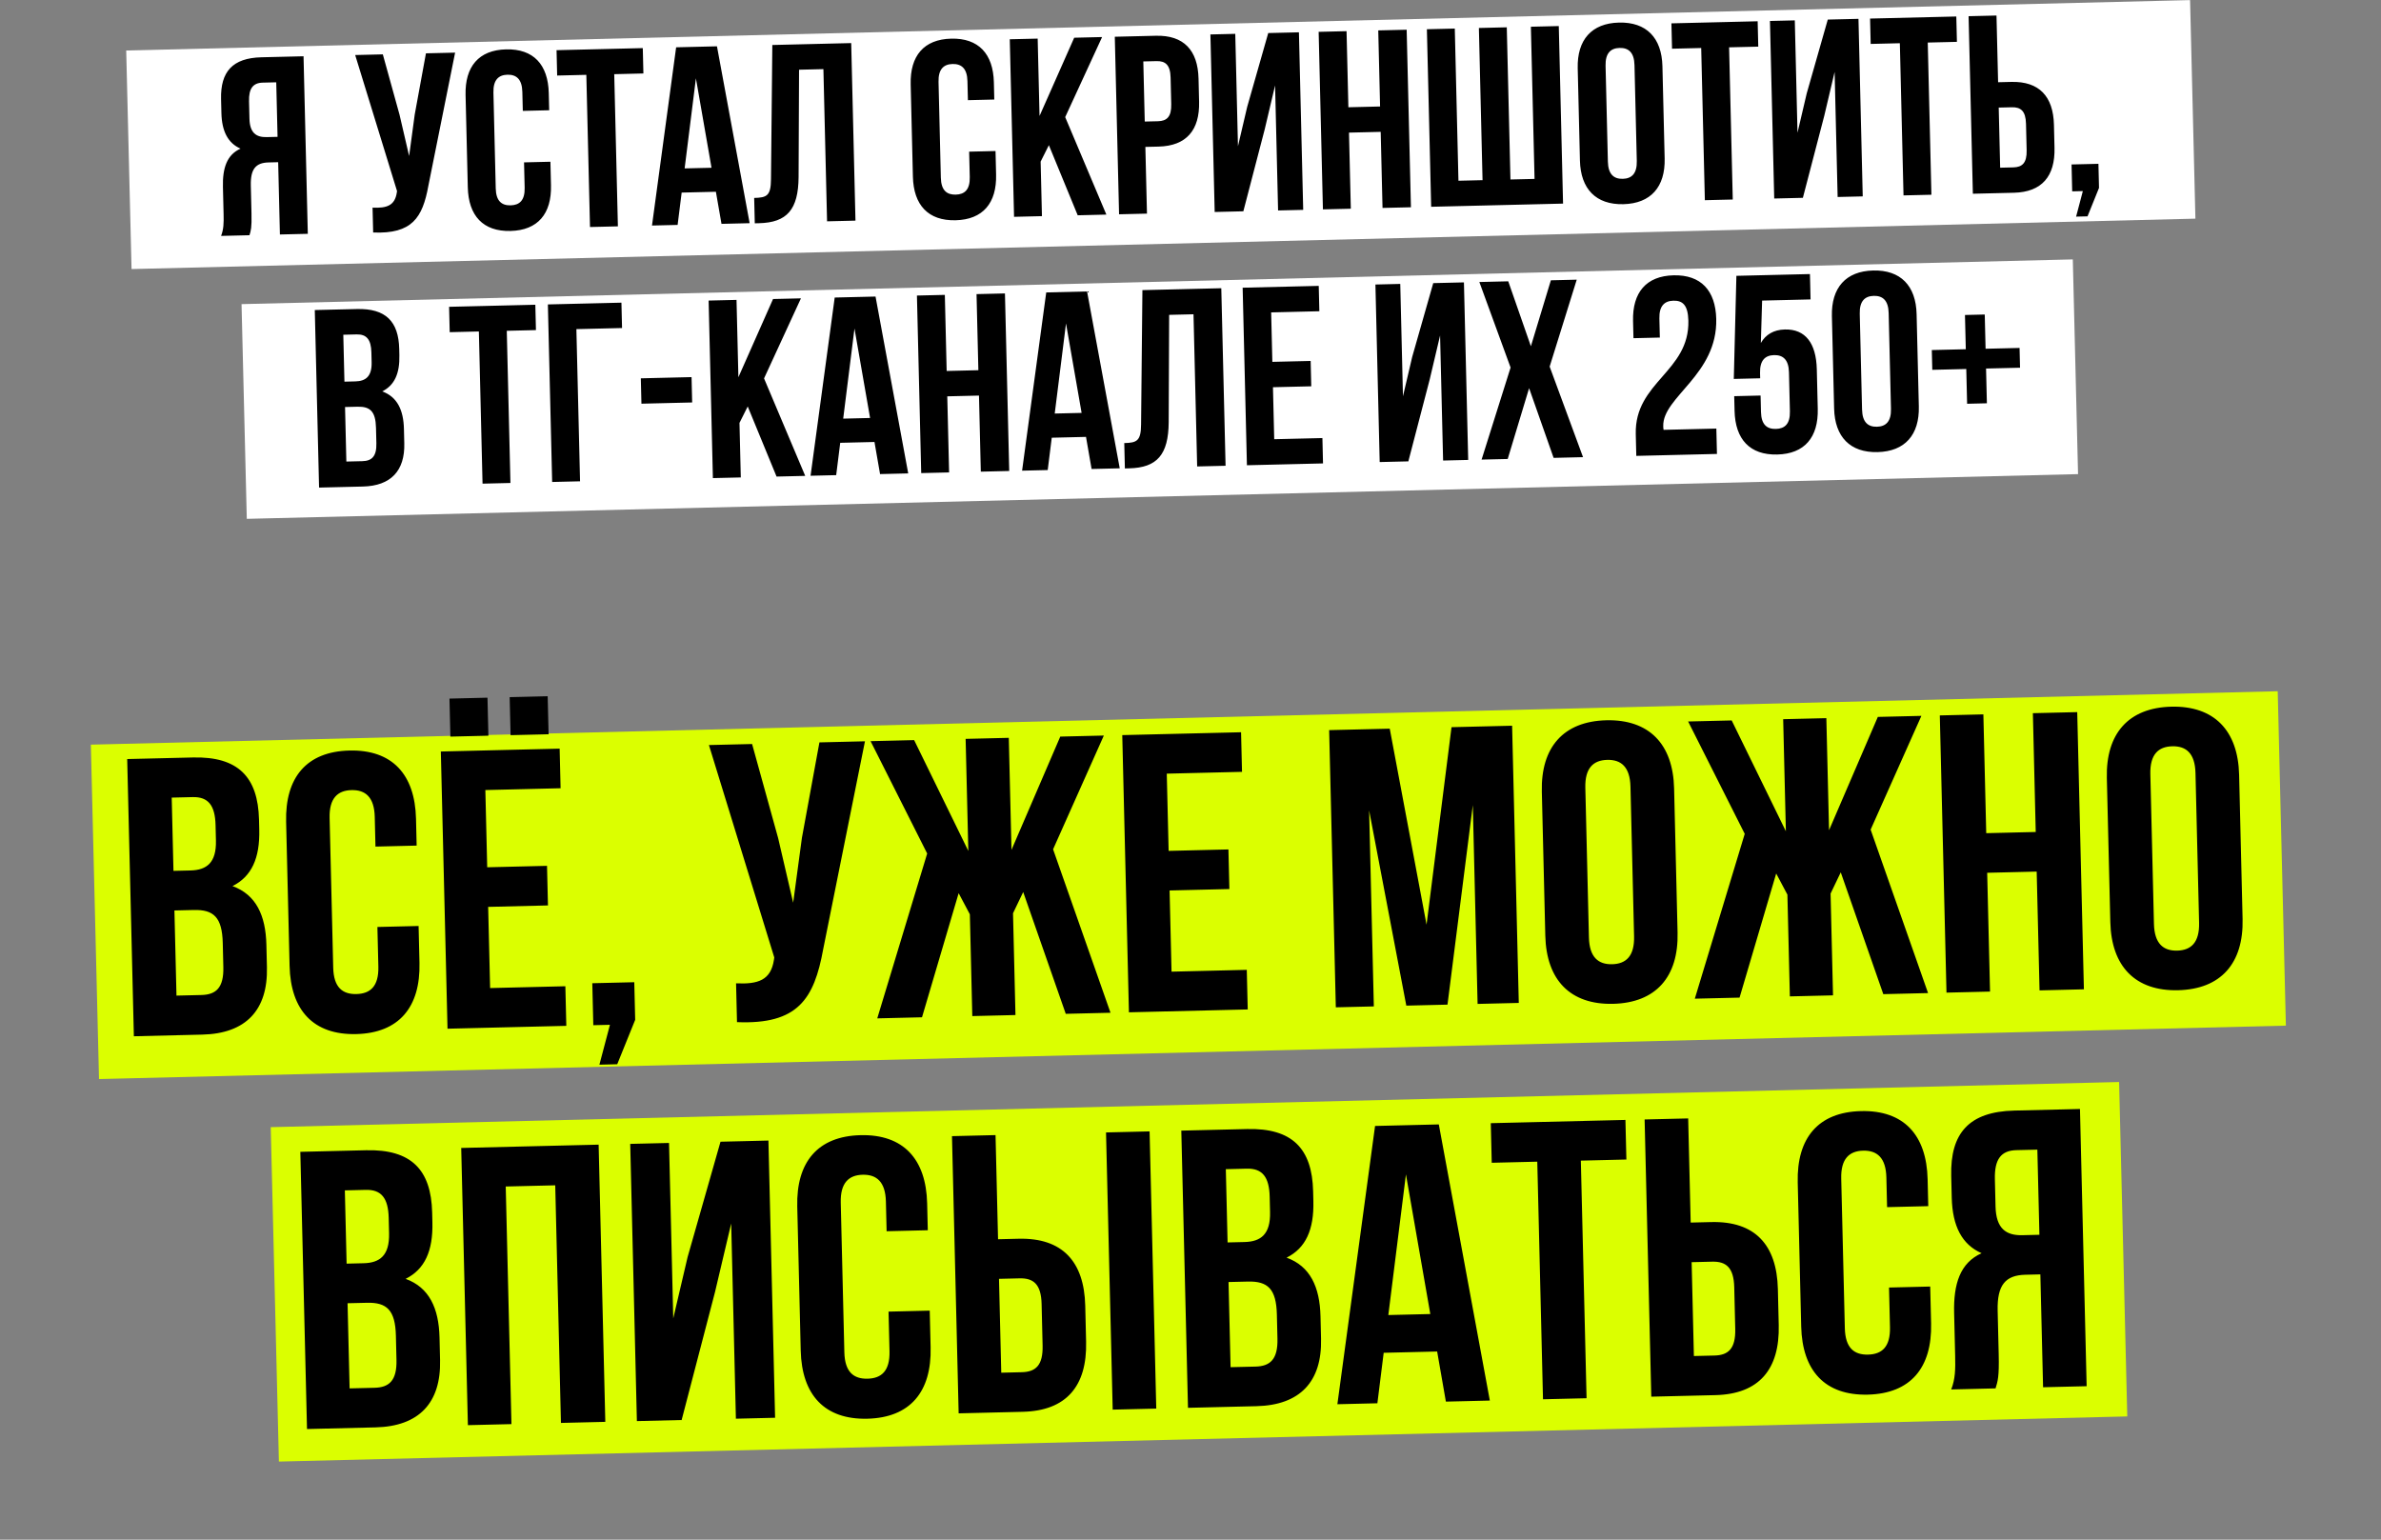
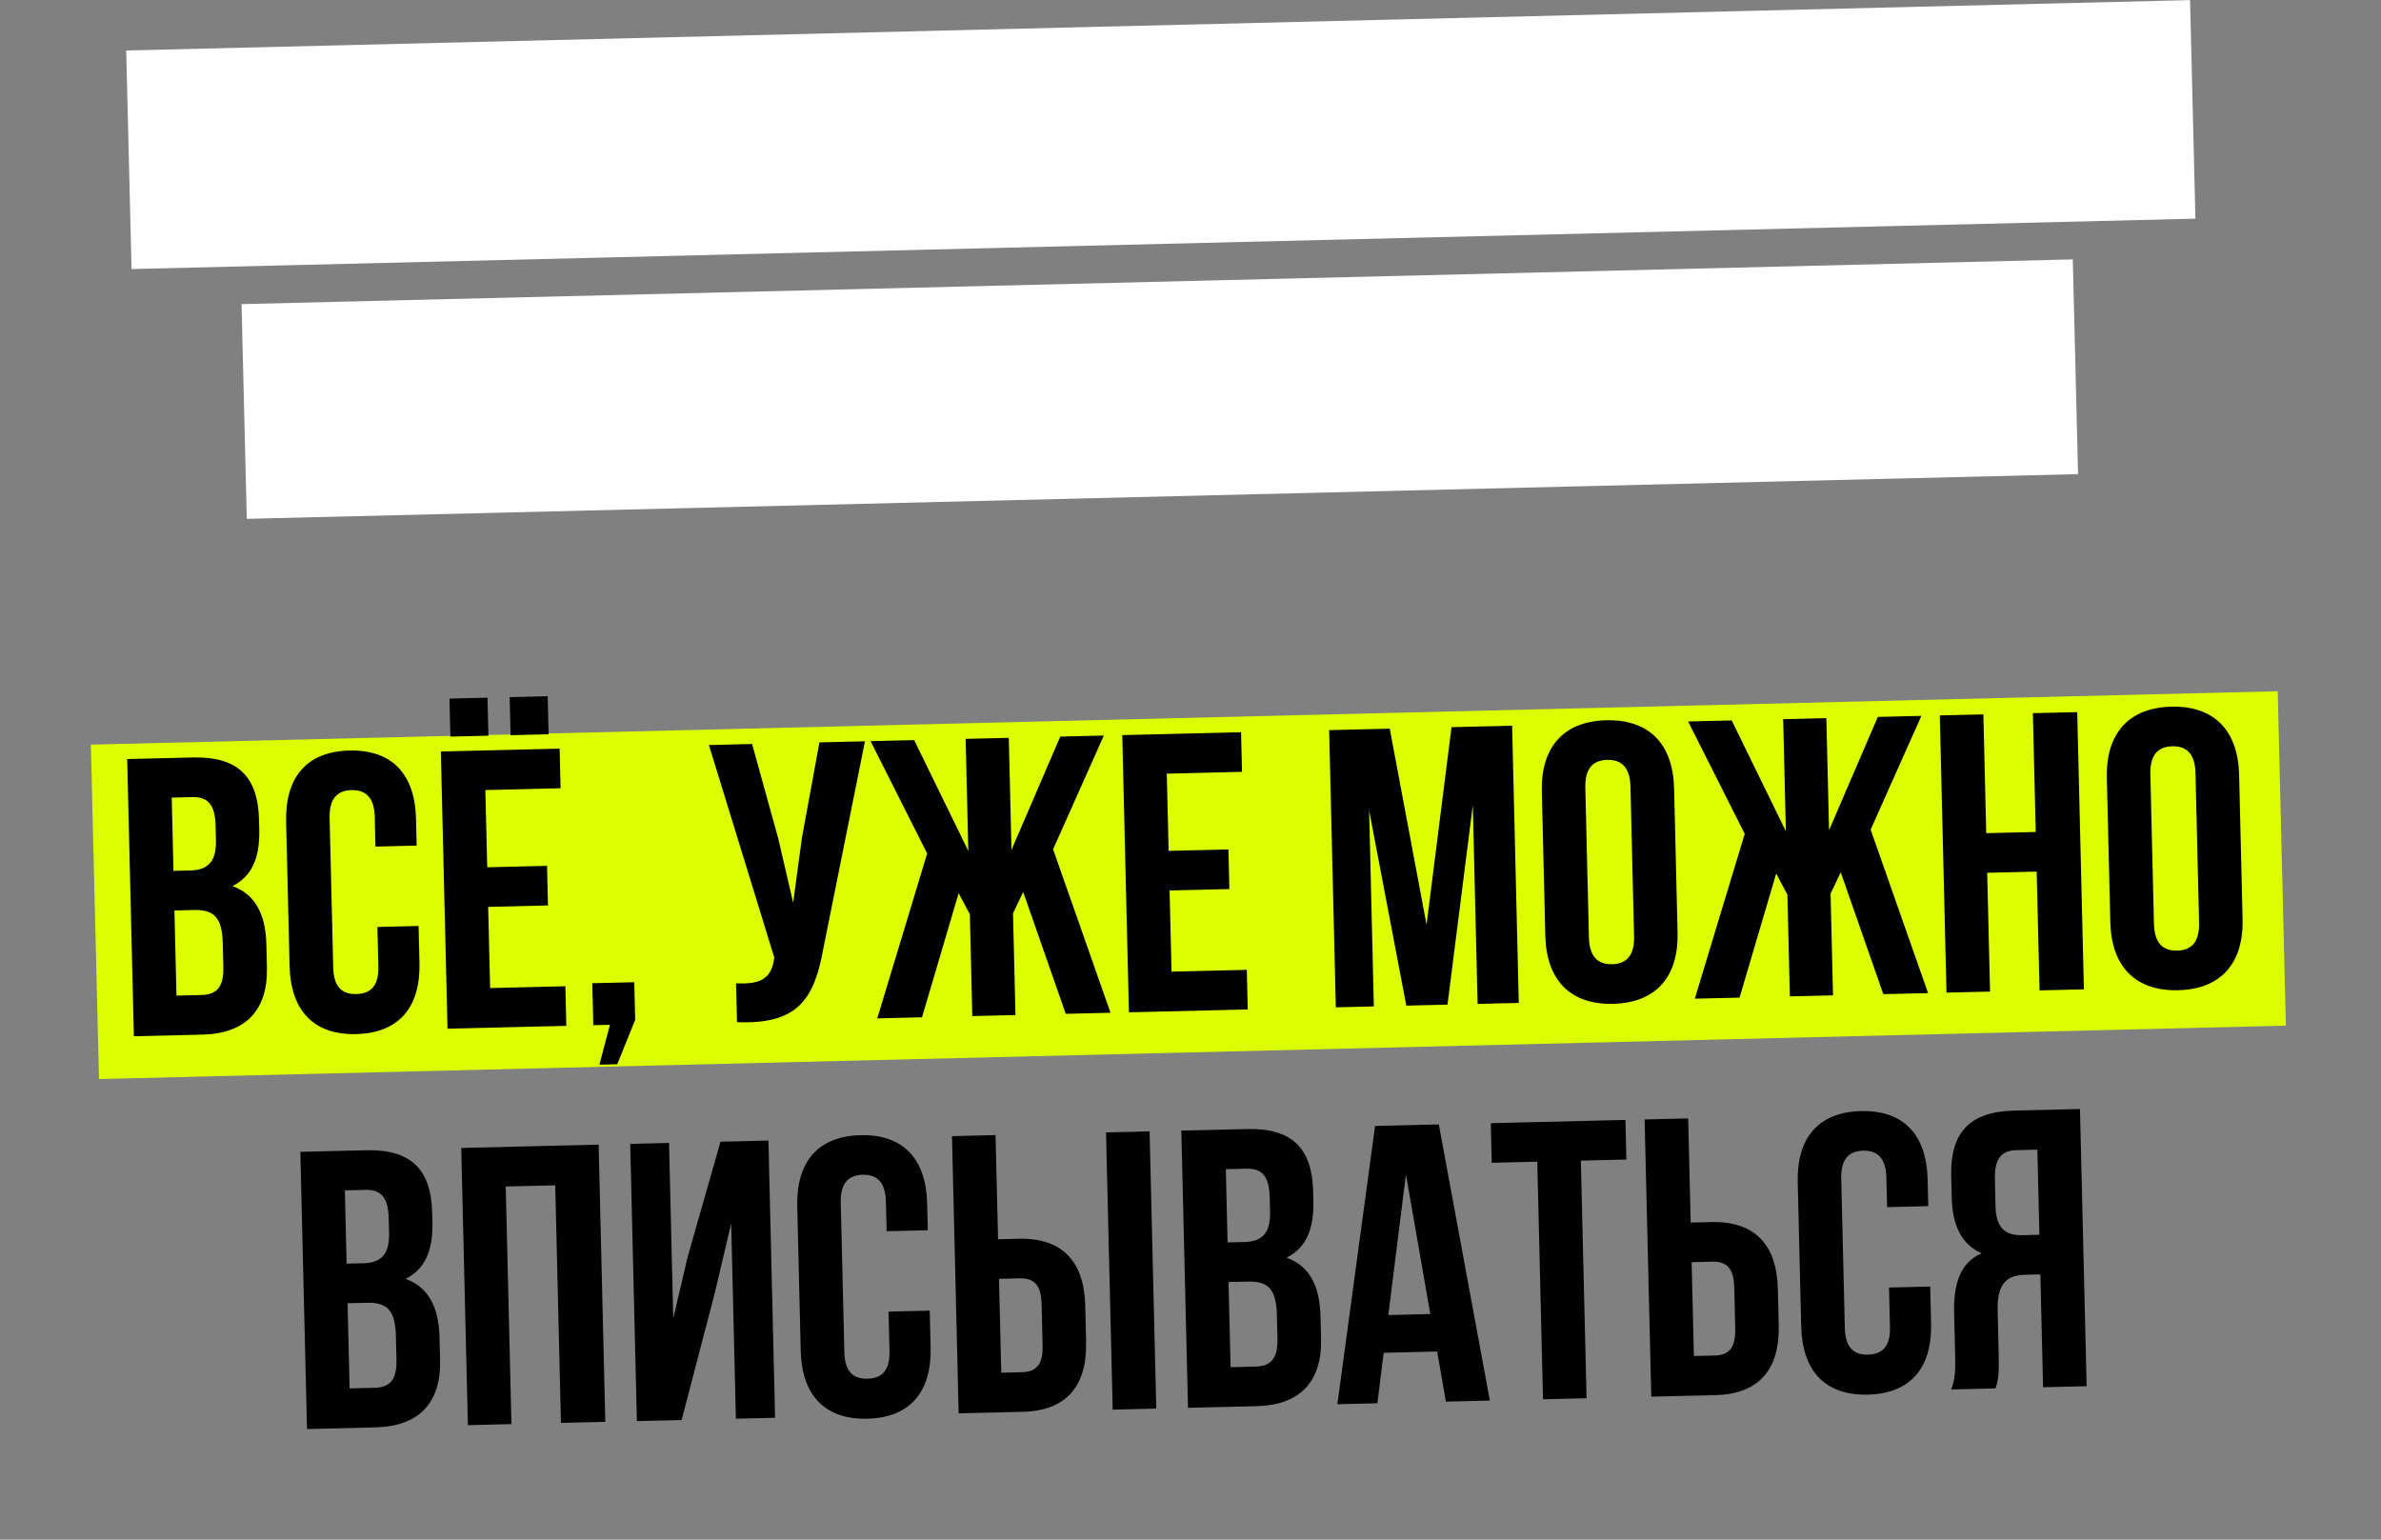
<svg xmlns="http://www.w3.org/2000/svg" width="300" height="194" viewBox="0 0 300 194" fill="none">
  <rect x="0" y="0" width="300" height="194" fill="#808080" stroke="none" />
  <rect x="15.902" y="6.363" width="260.119" height="27.547" transform="rotate(-1.399 15.902 6.363)" fill="white" />
  <rect x="30.434" y="38.32" width="230.803" height="27.062" transform="rotate(-1.399 30.434 38.32)" fill="white" />
-   <path d="M31.433 29.638L27.854 29.724C28.185 28.884 28.198 28.085 28.172 26.998L28.089 23.547C28.032 21.214 28.567 19.506 30.307 18.729C28.723 18.032 27.952 16.547 27.897 14.246L27.854 12.489C27.771 9.037 29.297 7.306 32.94 7.218L38.245 7.09L38.783 29.461L35.268 29.545L35.049 20.437L33.834 20.467C32.236 20.505 31.552 21.289 31.602 23.366L31.686 26.882C31.73 28.703 31.611 29.058 31.433 29.638ZM34.806 10.371L33.112 10.412C31.866 10.441 31.34 11.158 31.378 12.755L31.431 14.961C31.474 16.75 32.287 17.306 33.597 17.275L34.972 17.242L34.806 10.371ZM57.343 6.631L53.974 23.403C53.24 27.45 51.914 29.496 47.017 29.294L46.941 26.163C48.734 26.247 49.749 25.903 49.997 24.266L50.025 24.074L44.752 6.934L48.235 6.85L50.337 14.442L51.549 19.657L52.255 14.427L53.668 6.719L57.343 6.631ZM66.028 20.459L69.352 20.379L69.423 23.351C69.51 26.93 67.769 29.019 64.318 29.102C60.866 29.185 59.028 27.183 58.941 23.604L58.661 11.971C58.575 8.392 60.316 6.303 63.767 6.22C67.218 6.137 69.057 8.139 69.143 11.719L69.196 13.892L65.872 13.972L65.814 11.575C65.776 9.977 65.058 9.387 63.94 9.414C62.821 9.441 62.133 10.065 62.171 11.662L62.462 23.743C62.501 25.34 63.217 25.899 64.336 25.872C65.454 25.845 66.144 25.253 66.105 23.655L66.028 20.459ZM70.201 9.519L70.124 6.323L80.99 6.061L81.067 9.257L77.392 9.346L77.853 28.52L74.338 28.605L73.876 9.43L70.201 9.519ZM90.336 5.836L94.454 28.121L90.906 28.206L90.201 24.162L85.887 24.266L85.378 28.339L82.15 28.417L85.191 5.96L90.336 5.836ZM87.683 9.865L86.262 21.219L89.649 21.138L87.683 9.865ZM95.101 28.137L95.024 24.941C96.622 24.903 97.128 24.667 97.142 22.588L97.31 5.669L107.249 5.429L107.787 27.8L104.208 27.886L103.747 8.711L100.679 8.785L100.62 22.312C100.591 26.406 99.159 28.039 95.644 28.124L95.101 28.137ZM122.11 19.109L125.434 19.029L125.505 22.001C125.592 25.581 123.851 27.669 120.4 27.752C116.948 27.835 115.109 25.833 115.023 22.253L114.743 10.621C114.657 7.042 116.398 4.953 119.849 4.87C123.3 4.787 125.139 6.789 125.225 10.369L125.278 12.542L121.954 12.622L121.896 10.225C121.858 8.627 121.14 8.037 120.022 8.064C118.903 8.091 118.215 8.715 118.253 10.313L118.544 22.393C118.583 23.991 119.299 24.549 120.418 24.522C121.536 24.495 122.226 23.903 122.187 22.305L122.11 19.109ZM135.789 27.126L132.155 18.292L131.118 20.363L131.283 27.234L127.768 27.319L127.229 4.948L130.744 4.864L130.979 14.611L135.346 4.753L138.862 4.668L134.212 14.757L139.4 27.039L135.789 27.126ZM145.639 4.505C149.154 4.421 150.927 6.328 151.013 9.908L151.083 12.816C151.169 16.395 149.49 18.386 145.975 18.471L144.313 18.511L144.515 26.916L141 27L140.462 4.63L145.639 4.505ZM145.716 7.701L144.054 7.741L144.236 15.315L145.898 15.275C147.017 15.248 147.611 14.722 147.573 13.124L147.492 9.769C147.454 8.171 146.834 7.674 145.716 7.701ZM159.351 16.294L156.658 26.623L153.047 26.71L152.508 4.34L155.64 4.264L155.981 18.422L157.141 13.47L159.795 4.164L163.661 4.071L164.2 26.442L161.036 26.518L160.657 10.763L159.351 16.294ZM169.969 16.71L170.2 26.297L166.685 26.382L166.146 4.012L169.662 3.927L169.893 13.514L173.887 13.418L173.656 3.831L177.236 3.745L177.774 26.115L174.195 26.201L173.964 16.614L169.969 16.71ZM196.941 25.654L180.323 26.054L179.785 3.683L183.3 3.599L183.761 22.773L186.797 22.7L186.336 3.526L189.851 3.441L190.313 22.616L193.349 22.543L192.887 3.368L196.403 3.283L196.941 25.654ZM202.298 8.29L202.589 20.369C202.628 21.967 203.345 22.558 204.464 22.531C205.582 22.504 206.271 21.88 206.232 20.282L205.941 8.202C205.903 6.604 205.185 6.014 204.067 6.041C202.948 6.068 202.26 6.692 202.298 8.29ZM199.068 20.23L198.788 8.598C198.702 5.019 200.538 2.928 203.99 2.845C207.441 2.762 209.376 4.762 209.462 8.341L209.742 19.974C209.828 23.553 207.992 25.643 204.541 25.727C201.089 25.81 199.154 23.81 199.068 20.23ZM210.672 6.137L210.595 2.942L221.46 2.68L221.537 5.876L217.862 5.964L218.324 25.139L214.808 25.224L214.347 6.049L210.672 6.137ZM229.851 14.597L227.158 24.926L223.547 25.013L223.009 2.643L226.14 2.567L226.481 16.725L227.641 11.773L230.295 2.467L234.162 2.374L234.7 24.745L231.537 24.821L231.157 9.066L229.851 14.597ZM235.701 5.535L235.624 2.339L246.49 2.078L246.567 5.273L242.892 5.362L243.353 24.537L239.838 24.621L239.376 5.446L235.701 5.535ZM253.754 24.286L248.576 24.411L248.038 2.04L251.553 1.956L251.756 10.361L253.417 10.321C256.933 10.236 258.705 12.144 258.792 15.723L258.862 18.631C258.948 22.211 257.269 24.201 253.754 24.286ZM252.015 21.13L253.677 21.09C254.795 21.063 255.39 20.538 255.352 18.94L255.271 15.584C255.232 13.986 254.613 13.489 253.494 13.516L251.833 13.556L252.015 21.13ZM262.433 24.077L261.091 24.11L261.01 20.722L264.397 20.64L264.47 23.676L263.022 27.261L261.584 27.295L262.433 24.077ZM44.968 38.938C48.611 38.85 50.218 40.506 50.301 43.958L50.32 44.757C50.376 47.057 49.708 48.544 48.16 49.317C50.063 50.007 50.839 51.683 50.895 54.048L50.939 55.869C51.023 59.321 49.245 61.218 45.73 61.303L40.202 61.436L39.663 39.065L44.968 38.938ZM45.04 51.247L43.474 51.285L43.64 58.155L45.653 58.107C46.836 58.078 47.462 57.52 47.422 55.858L47.375 53.909C47.325 51.831 46.638 51.208 45.04 51.247ZM44.949 42.136L43.255 42.177L43.398 48.089L44.772 48.056C46.082 48.024 46.867 47.43 46.824 45.64L46.794 44.394C46.756 42.796 46.195 42.106 44.949 42.136ZM56.662 41.854L56.585 38.658L67.451 38.397L67.528 41.592L63.853 41.681L64.314 60.855L60.799 60.94L60.337 41.765L56.662 41.854ZM73.085 60.644L69.57 60.729L69.031 38.358L78.299 38.135L78.376 41.331L72.623 41.47L73.085 60.644ZM80.819 50.865L80.742 47.669L87.134 47.516L87.211 50.711L80.819 50.865ZM97.845 60.048L94.211 51.214L93.173 53.286L93.339 60.157L89.823 60.241L89.285 37.871L92.8 37.786L93.035 47.533L97.402 37.676L100.917 37.591L96.268 47.679L101.456 59.961L97.845 60.048ZM110.315 37.365L114.433 59.649L110.885 59.734L110.181 55.69L105.866 55.794L105.357 59.867L102.129 59.945L105.17 37.489L110.315 37.365ZM107.662 41.394L106.241 52.748L109.628 52.666L107.662 41.394ZM119.354 49.938L119.585 59.525L116.07 59.61L115.531 37.239L119.047 37.155L119.277 46.742L123.272 46.646L123.041 37.058L126.621 36.972L127.159 59.343L123.58 59.429L123.349 49.842L119.354 49.938ZM136.967 36.723L141.085 59.008L137.538 59.093L136.833 55.049L132.518 55.153L132.009 59.226L128.781 59.304L131.822 36.847L136.967 36.723ZM134.314 40.752L132.893 52.106L136.28 52.024L134.314 40.752ZM141.732 59.024L141.655 55.828C143.253 55.79 143.759 55.554 143.773 53.475L143.941 36.555L153.88 36.316L154.419 58.687L150.839 58.773L150.378 39.598L147.31 39.672L147.252 53.199C147.222 57.293 145.791 58.926 142.275 59.011L141.732 59.024ZM160.163 39.362L160.313 45.594L165.139 45.478L165.216 48.674L160.39 48.79L160.548 55.341L166.62 55.195L166.697 58.391L157.109 58.622L156.571 36.251L166.158 36.021L166.235 39.216L160.163 39.362ZM180.141 47.803L177.448 58.132L173.837 58.219L173.299 35.849L176.43 35.773L176.771 49.931L177.931 44.978L180.585 35.673L184.452 35.58L184.99 57.951L181.827 58.027L181.447 42.272L180.141 47.803ZM195.406 35.317L198.665 35.238L195.252 46.192L199.459 57.602L195.752 57.692L192.663 48.908L189.968 57.831L186.676 57.91L190.33 46.311L186.394 35.533L190.037 35.446L192.888 43.627L195.406 35.317ZM212.73 40.399C212.681 38.386 211.965 37.86 210.847 37.887C209.728 37.914 209.04 38.538 209.078 40.136L209.136 42.532L205.812 42.612L205.76 40.439C205.674 36.86 207.414 34.772 210.866 34.689C214.317 34.605 216.156 36.608 216.242 40.187C216.411 47.218 209.476 50.007 209.564 53.682C209.568 53.842 209.572 54.001 209.608 54.16L216.255 54L216.332 57.196L206.169 57.441L206.103 54.692C205.945 48.109 212.885 46.855 212.73 40.399ZM218.506 49.917L221.83 49.837L221.88 51.914C221.918 53.512 222.635 54.071 223.754 54.044C224.872 54.017 225.562 53.425 225.523 51.827L225.405 46.905C225.366 45.307 224.649 44.717 223.53 44.744C222.412 44.771 221.723 45.395 221.762 46.993L221.778 47.664L218.454 47.744L218.781 34.754L228.049 34.531L228.126 37.727L222.022 37.873L221.862 43.217C222.476 42.147 223.485 41.547 224.891 41.514C227.48 41.451 228.834 43.241 228.913 46.533L229.033 51.518C229.119 55.098 227.379 57.186 223.927 57.269C220.476 57.352 218.637 55.35 218.551 51.771L218.506 49.917ZM234.324 39.528L234.615 51.608C234.653 53.206 235.371 53.796 236.489 53.769C237.608 53.742 238.296 53.118 238.258 51.52L237.967 39.44C237.929 37.842 237.211 37.252 236.092 37.279C234.974 37.306 234.285 37.93 234.324 39.528ZM231.094 51.469L230.814 39.836C230.728 36.257 232.564 34.166 236.015 34.083C239.467 34 241.402 36 241.488 39.579L241.768 51.212C241.854 54.791 240.018 56.882 236.566 56.965C233.115 57.048 231.18 55.048 231.094 51.469ZM250.074 39.628L250.178 43.943L254.46 43.84L254.52 46.332L250.238 46.435L250.343 50.814L247.851 50.874L247.745 46.495L243.463 46.599L243.403 44.106L247.685 44.003L247.581 39.688L250.074 39.628Z" fill="black" />
  <rect x="11.447" y="93.825" width="275.622" height="42.148" transform="rotate(-1.399 11.447 93.825)" fill="#DBFF00" />
-   <rect x="34.112" y="142.022" width="232.96" height="42.148" transform="rotate(-1.399 34.112 142.022)" fill="#DBFF00" />
  <path d="M24.309 95.442C29.997 95.305 32.506 97.89 32.636 103.279L32.666 104.527C32.752 108.119 31.71 110.441 29.293 111.647C32.264 112.724 33.475 115.341 33.564 119.033L33.633 121.877C33.762 127.266 30.988 130.229 25.499 130.361L16.867 130.569L16.026 95.641L24.309 95.442ZM24.422 114.66L21.977 114.719L22.236 125.447L25.379 125.371C27.225 125.327 28.203 124.454 28.14 121.86L28.067 118.816C27.989 115.573 26.917 114.6 24.422 114.66ZM24.28 100.435L21.635 100.498L21.857 109.729L24.003 109.678C26.049 109.628 27.274 108.7 27.207 105.906L27.16 103.96C27.1 101.465 26.226 100.388 24.28 100.435ZM47.552 116.799L52.741 116.674L52.853 121.315C52.987 126.903 50.27 130.164 44.881 130.294C39.492 130.423 36.621 127.297 36.487 121.709L36.05 103.546C35.915 97.958 38.633 94.697 44.021 94.568C49.41 94.438 52.281 97.564 52.416 103.152L52.497 106.545L47.308 106.67L47.218 102.928C47.158 100.433 46.038 99.512 44.291 99.554C42.545 99.596 41.47 100.57 41.53 103.065L41.984 121.926C42.044 124.421 43.163 125.293 44.91 125.25C46.656 125.208 47.732 124.284 47.672 121.789L47.552 116.799ZM61.153 99.547L61.387 109.277L68.922 109.096L69.042 114.085L61.507 114.267L61.754 124.496L71.234 124.267L71.354 129.257L56.385 129.617L55.544 94.69L70.513 94.329L70.633 99.319L61.153 99.547ZM56.632 88.023L61.422 87.908L61.537 92.698L56.747 92.813L56.632 88.023ZM64.216 87.841L69.006 87.725L69.122 92.516L64.332 92.631L64.216 87.841ZM76.851 129.125L74.755 129.175L74.628 123.886L79.917 123.759L80.031 128.499L77.769 134.095L75.524 134.149L76.851 129.125ZM108.983 93.403L103.722 119.591C102.576 125.909 100.506 129.104 92.86 128.789L92.742 123.899C95.541 124.032 97.126 123.494 97.514 120.939L97.556 120.638L89.323 93.876L94.762 93.746L98.043 105.599L99.937 113.741L101.038 105.577L103.245 93.541L108.983 93.403ZM127.105 92.967L127.445 107.088L133.592 92.811L139.081 92.679L132.686 107.012L139.921 127.607L134.283 127.742L128.921 112.394L127.638 115.071L127.946 127.895L122.507 128.026L122.199 115.202L120.787 112.54L116.171 128.178L110.532 128.314L116.822 107.543L109.691 93.386L115.18 93.254L122.007 107.219L121.667 93.098L127.105 92.967ZM147.01 97.481L147.245 107.21L154.779 107.029L154.899 112.019L147.365 112.2L147.611 122.429L157.091 122.201L157.211 127.19L142.242 127.551L141.402 92.623L156.371 92.263L156.491 97.252L147.01 97.481ZM175.104 91.812L179.742 116.513L182.888 91.624L190.522 91.441L191.363 126.368L186.173 126.493L185.57 101.445L182.381 126.584L177.192 126.709L172.506 102.109L173.1 126.808L168.31 126.923L167.47 91.996L175.104 91.812ZM199.747 99.257L200.201 118.117C200.261 120.612 201.382 121.534 203.128 121.492C204.875 121.45 205.95 120.475 205.889 117.981L205.435 99.12C205.375 96.625 204.255 95.703 202.508 95.745C200.762 95.787 199.687 96.762 199.747 99.257ZM194.704 117.9L194.267 99.738C194.132 94.15 197 90.885 202.388 90.755C207.777 90.626 210.798 93.748 210.933 99.337L211.37 117.499C211.504 123.088 208.637 126.352 203.248 126.482C197.859 126.611 194.839 123.489 194.704 117.9ZM230.115 90.487L230.455 104.608L236.601 90.331L242.09 90.199L235.695 104.532L242.931 125.127L237.292 125.263L231.93 109.915L230.647 112.592L230.956 125.415L225.517 125.546L225.208 112.723L223.796 110.061L219.18 125.699L213.542 125.834L219.832 105.064L212.701 90.907L218.189 90.775L225.016 104.739L224.676 90.618L230.115 90.487ZM250.38 109.97L250.74 124.939L245.252 125.071L244.411 90.143L249.9 90.011L250.26 104.98L256.497 104.83L256.137 89.861L261.725 89.727L262.566 124.654L256.977 124.789L256.617 109.82L250.38 109.97ZM270.938 97.543L271.392 116.404C271.452 118.899 272.572 119.82 274.319 119.778C276.065 119.736 277.14 118.762 277.08 116.267L276.626 97.406C276.566 94.911 275.445 93.99 273.699 94.032C271.953 94.074 270.878 95.048 270.938 97.543ZM265.895 116.187L265.457 98.024C265.323 92.436 268.19 89.172 273.579 89.042C278.968 88.912 281.988 92.035 282.123 97.623L282.56 115.786C282.695 121.374 279.828 124.638 274.439 124.768C269.05 124.898 266.029 121.775 265.895 116.187ZM46.124 144.931C51.812 144.794 54.321 147.38 54.451 152.768L54.481 154.016C54.567 157.608 53.525 159.93 51.107 161.137C54.079 162.213 55.29 164.83 55.379 168.523L55.447 171.367C55.577 176.756 52.803 179.718 47.314 179.85L38.682 180.058L37.841 145.13L46.124 144.931ZM46.237 164.15L43.792 164.208L44.05 174.936L47.194 174.86C49.04 174.816 50.018 173.944 49.955 171.349L49.882 168.305C49.804 165.062 48.732 164.089 46.237 164.15ZM46.094 149.924L43.45 149.988L43.672 159.219L45.818 159.167C47.864 159.118 49.089 158.19 49.022 155.395L48.975 153.449C48.915 150.955 48.041 149.877 46.094 149.924ZM63.721 149.5L64.441 179.438L58.953 179.57L58.112 144.642L75.426 144.226L76.267 179.153L70.678 179.288L69.958 149.35L63.721 149.5ZM90.09 162.794L85.885 178.922L80.246 179.057L79.406 144.13L84.296 144.012L84.828 166.116L86.638 158.384L90.782 143.856L96.82 143.711L97.66 178.638L92.721 178.757L92.128 154.158L90.09 162.794ZM111.954 165.264L117.144 165.139L117.255 169.779C117.39 175.368 114.673 178.628 109.284 178.758C103.895 178.888 101.024 175.761 100.889 170.173L100.452 152.011C100.318 146.422 103.035 143.162 108.424 143.032C113.813 142.902 116.684 146.028 116.818 151.617L116.9 155.01L111.711 155.135L111.621 151.392C111.561 148.898 110.44 147.976 108.694 148.018C106.947 148.06 105.872 149.034 105.932 151.529L106.386 170.39C106.446 172.885 107.566 173.757 109.312 173.715C111.059 173.673 112.135 172.748 112.075 170.253L111.954 165.264ZM128.871 177.887L120.787 178.082L119.947 143.154L125.435 143.022L125.751 156.145L128.346 156.082C133.834 155.95 136.602 158.929 136.737 164.517L136.846 169.058C136.98 174.646 134.359 177.755 128.871 177.887ZM126.156 172.96L128.751 172.897C130.497 172.855 131.426 172.034 131.366 169.539L131.24 164.3C131.18 161.805 130.212 161.03 128.466 161.072L125.871 161.134L126.156 172.96ZM145.686 177.482L140.197 177.614L139.356 142.687L144.845 142.555L145.686 177.482ZM157.125 142.259C162.813 142.122 165.322 144.708 165.451 150.097L165.481 151.344C165.568 154.937 164.525 157.258 162.108 158.465C165.08 159.541 166.291 162.158 166.38 165.851L166.448 168.695C166.578 174.084 163.803 177.046 158.315 177.178L149.683 177.386L148.842 142.458L157.125 142.259ZM157.238 161.478L154.793 161.536L155.051 172.264L158.195 172.189C160.041 172.144 161.018 171.272 160.956 168.677L160.883 165.634C160.805 162.39 159.733 161.418 157.238 161.478ZM157.095 147.252L154.451 147.316L154.673 156.547L156.818 156.495C158.864 156.446 160.09 155.518 160.023 152.724L159.976 150.778C159.916 148.283 159.041 147.205 157.095 147.252ZM181.287 141.677L187.716 176.471L182.178 176.604L181.077 170.29L174.341 170.452L173.546 176.812L168.506 176.933L173.254 141.871L181.287 141.677ZM177.145 147.968L174.926 165.695L180.215 165.568L177.145 147.968ZM187.955 146.509L187.835 141.52L204.8 141.111L204.92 146.101L199.182 146.239L199.903 176.177L194.414 176.309L193.693 146.371L187.955 146.509ZM216.141 175.786L208.058 175.981L207.217 141.053L212.706 140.921L213.022 154.044L215.616 153.981C221.105 153.849 223.873 156.828 224.007 162.417L224.116 166.957C224.251 172.546 221.63 175.654 216.141 175.786ZM213.426 170.859L216.021 170.797C217.767 170.755 218.696 169.933 218.636 167.439L218.51 162.199C218.45 159.705 217.483 158.929 215.736 158.971L213.142 159.034L213.426 170.859ZM238.012 162.229L243.201 162.104L243.313 166.745C243.447 172.333 240.73 175.594 235.341 175.724C229.952 175.853 227.081 172.727 226.947 167.139L226.509 148.976C226.375 143.388 229.092 140.127 234.481 139.998C239.87 139.868 242.741 142.994 242.876 148.582L242.957 151.975L237.768 152.1L237.678 148.358C237.618 145.863 236.497 144.942 234.751 144.984C233.005 145.026 231.93 146 231.99 148.495L232.444 167.356C232.504 169.851 233.623 170.722 235.369 170.68C237.116 170.638 238.192 169.714 238.132 167.219L238.012 162.229ZM251.435 174.937L245.847 175.071C246.364 173.761 246.384 172.512 246.344 170.816L246.214 165.427C246.126 161.784 246.961 159.118 249.677 157.905C247.205 156.816 246.001 154.498 245.914 150.906L245.848 148.161C245.718 142.772 248.1 140.069 253.788 139.932L262.071 139.733L262.912 174.661L257.423 174.793L257.081 160.572L255.184 160.618C252.69 160.678 251.621 161.902 251.699 165.145L251.831 170.634C251.899 173.478 251.713 174.031 251.435 174.937ZM256.702 144.855L254.058 144.918C252.112 144.965 251.29 146.083 251.35 148.578L251.433 152.021C251.5 154.815 252.769 155.683 254.815 155.634L256.96 155.582L256.702 144.855Z" fill="black" />
</svg>